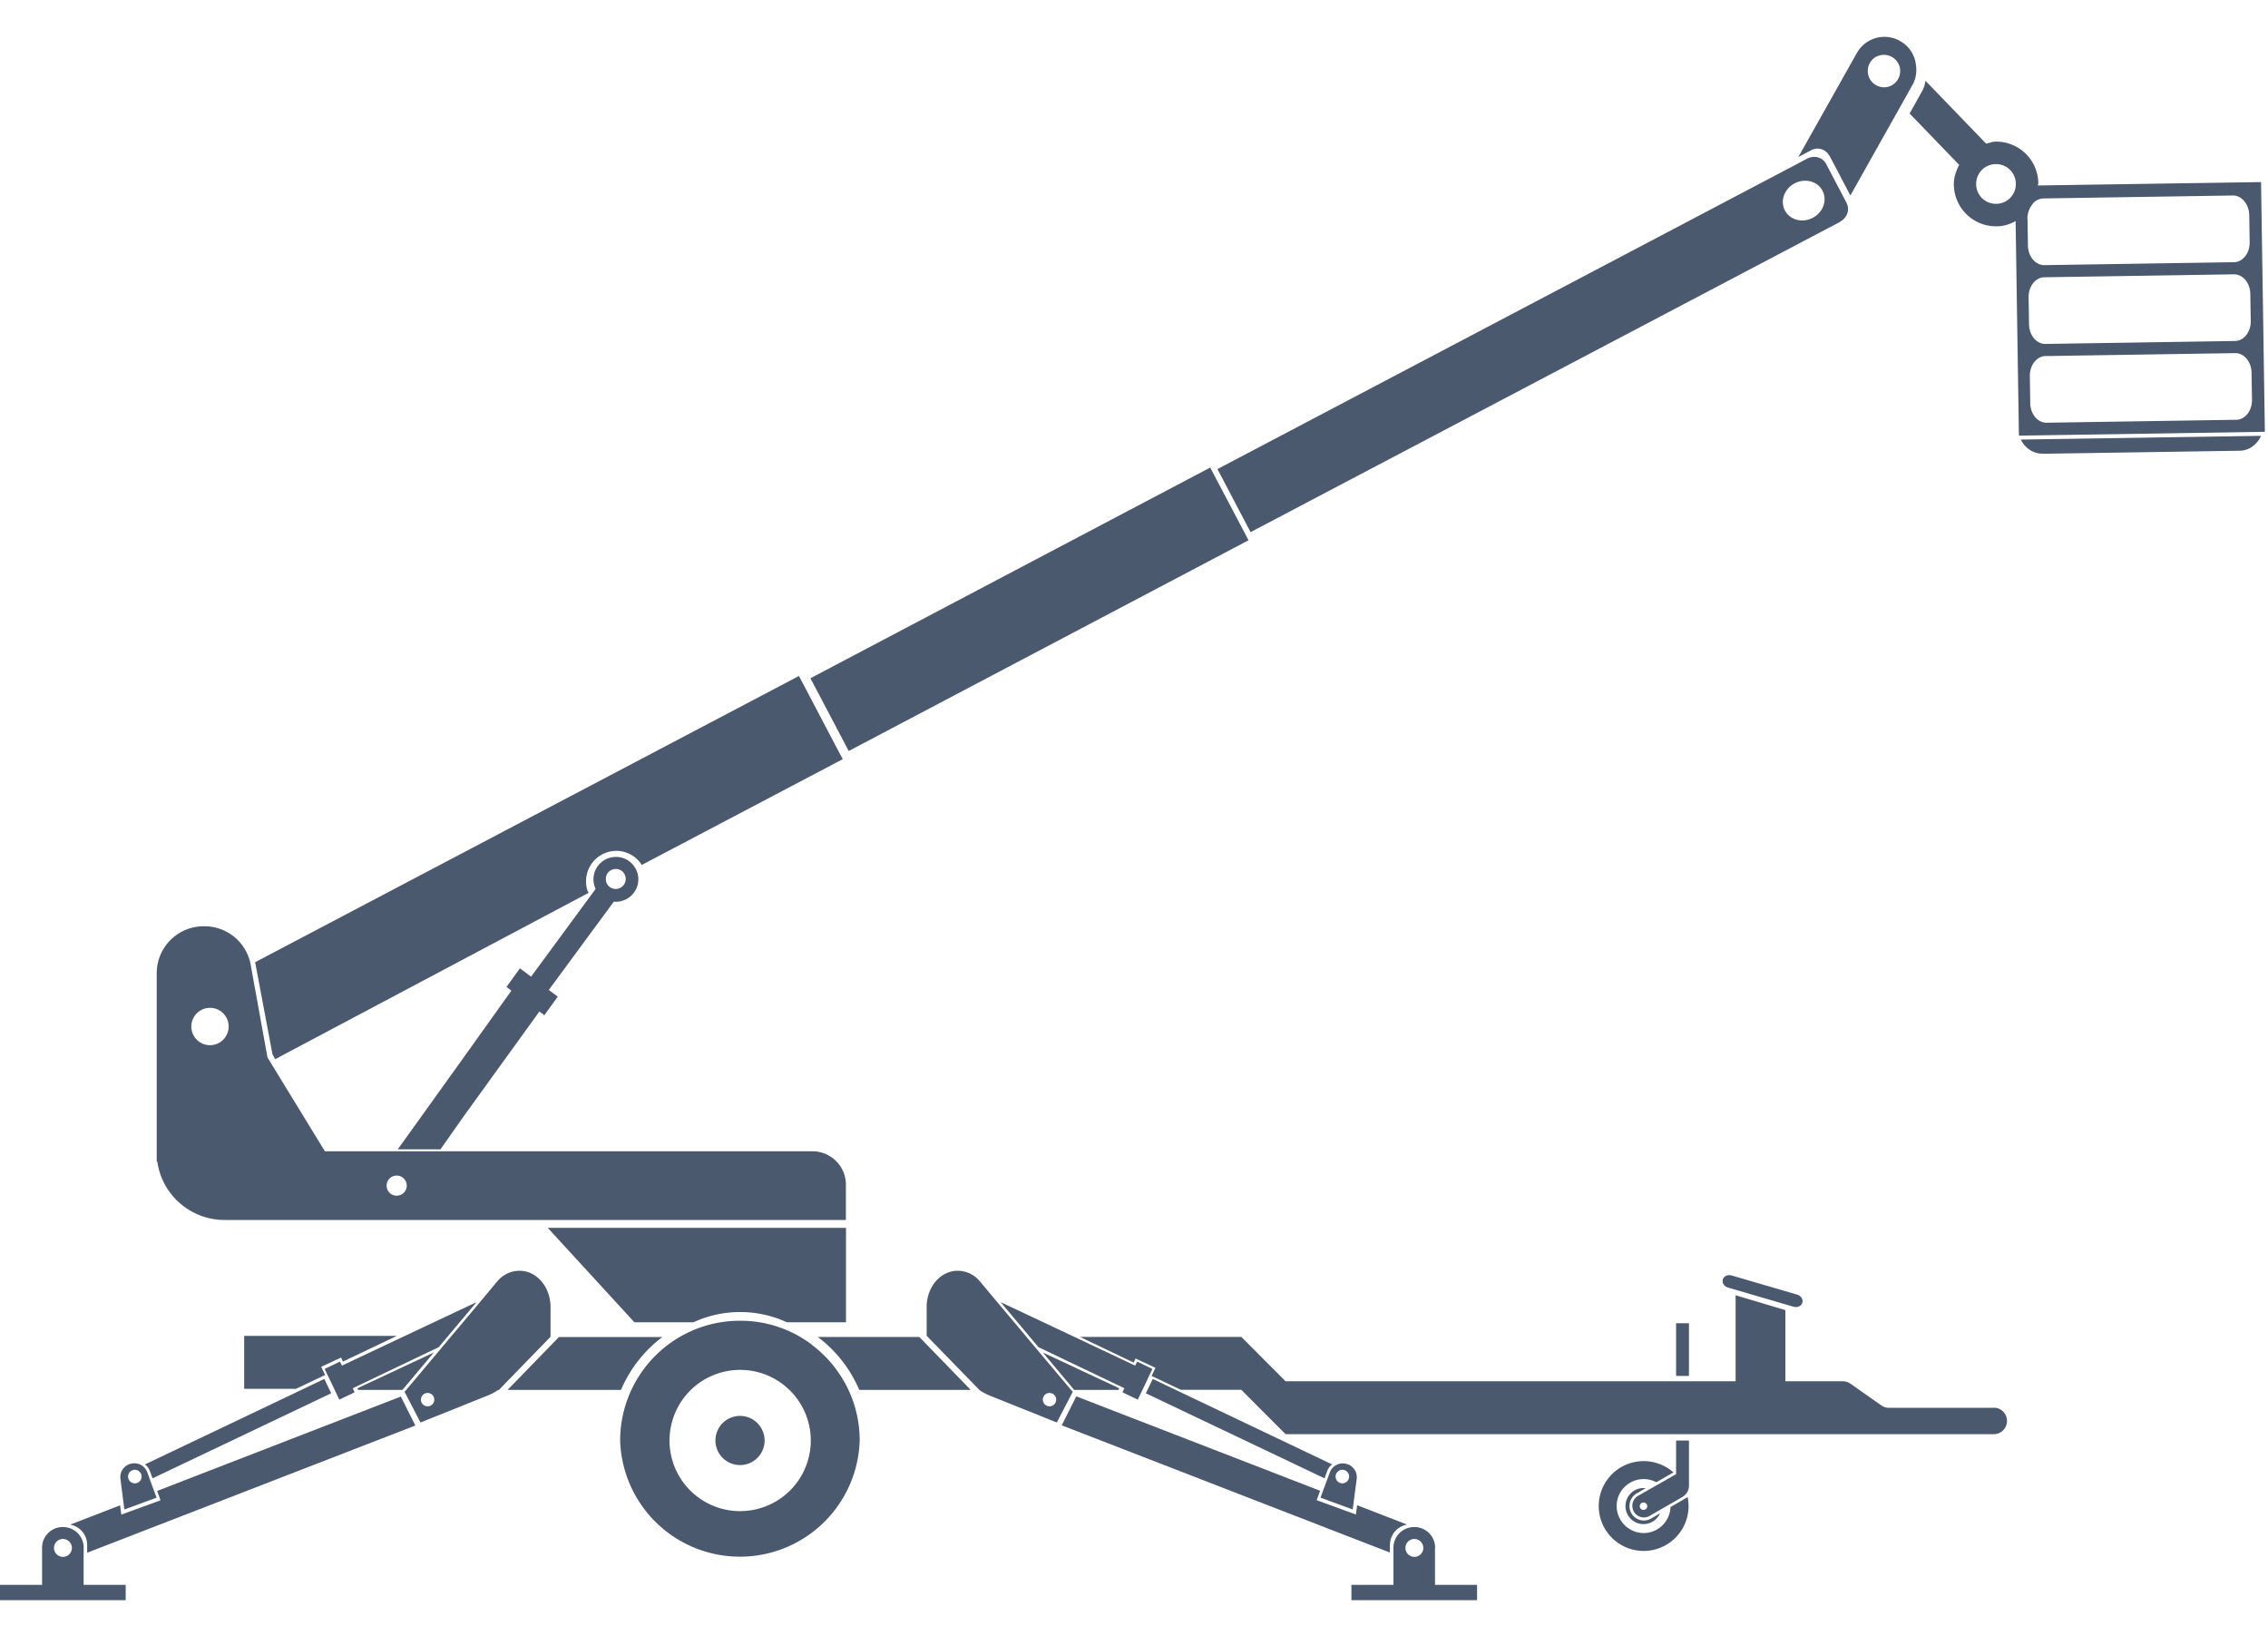
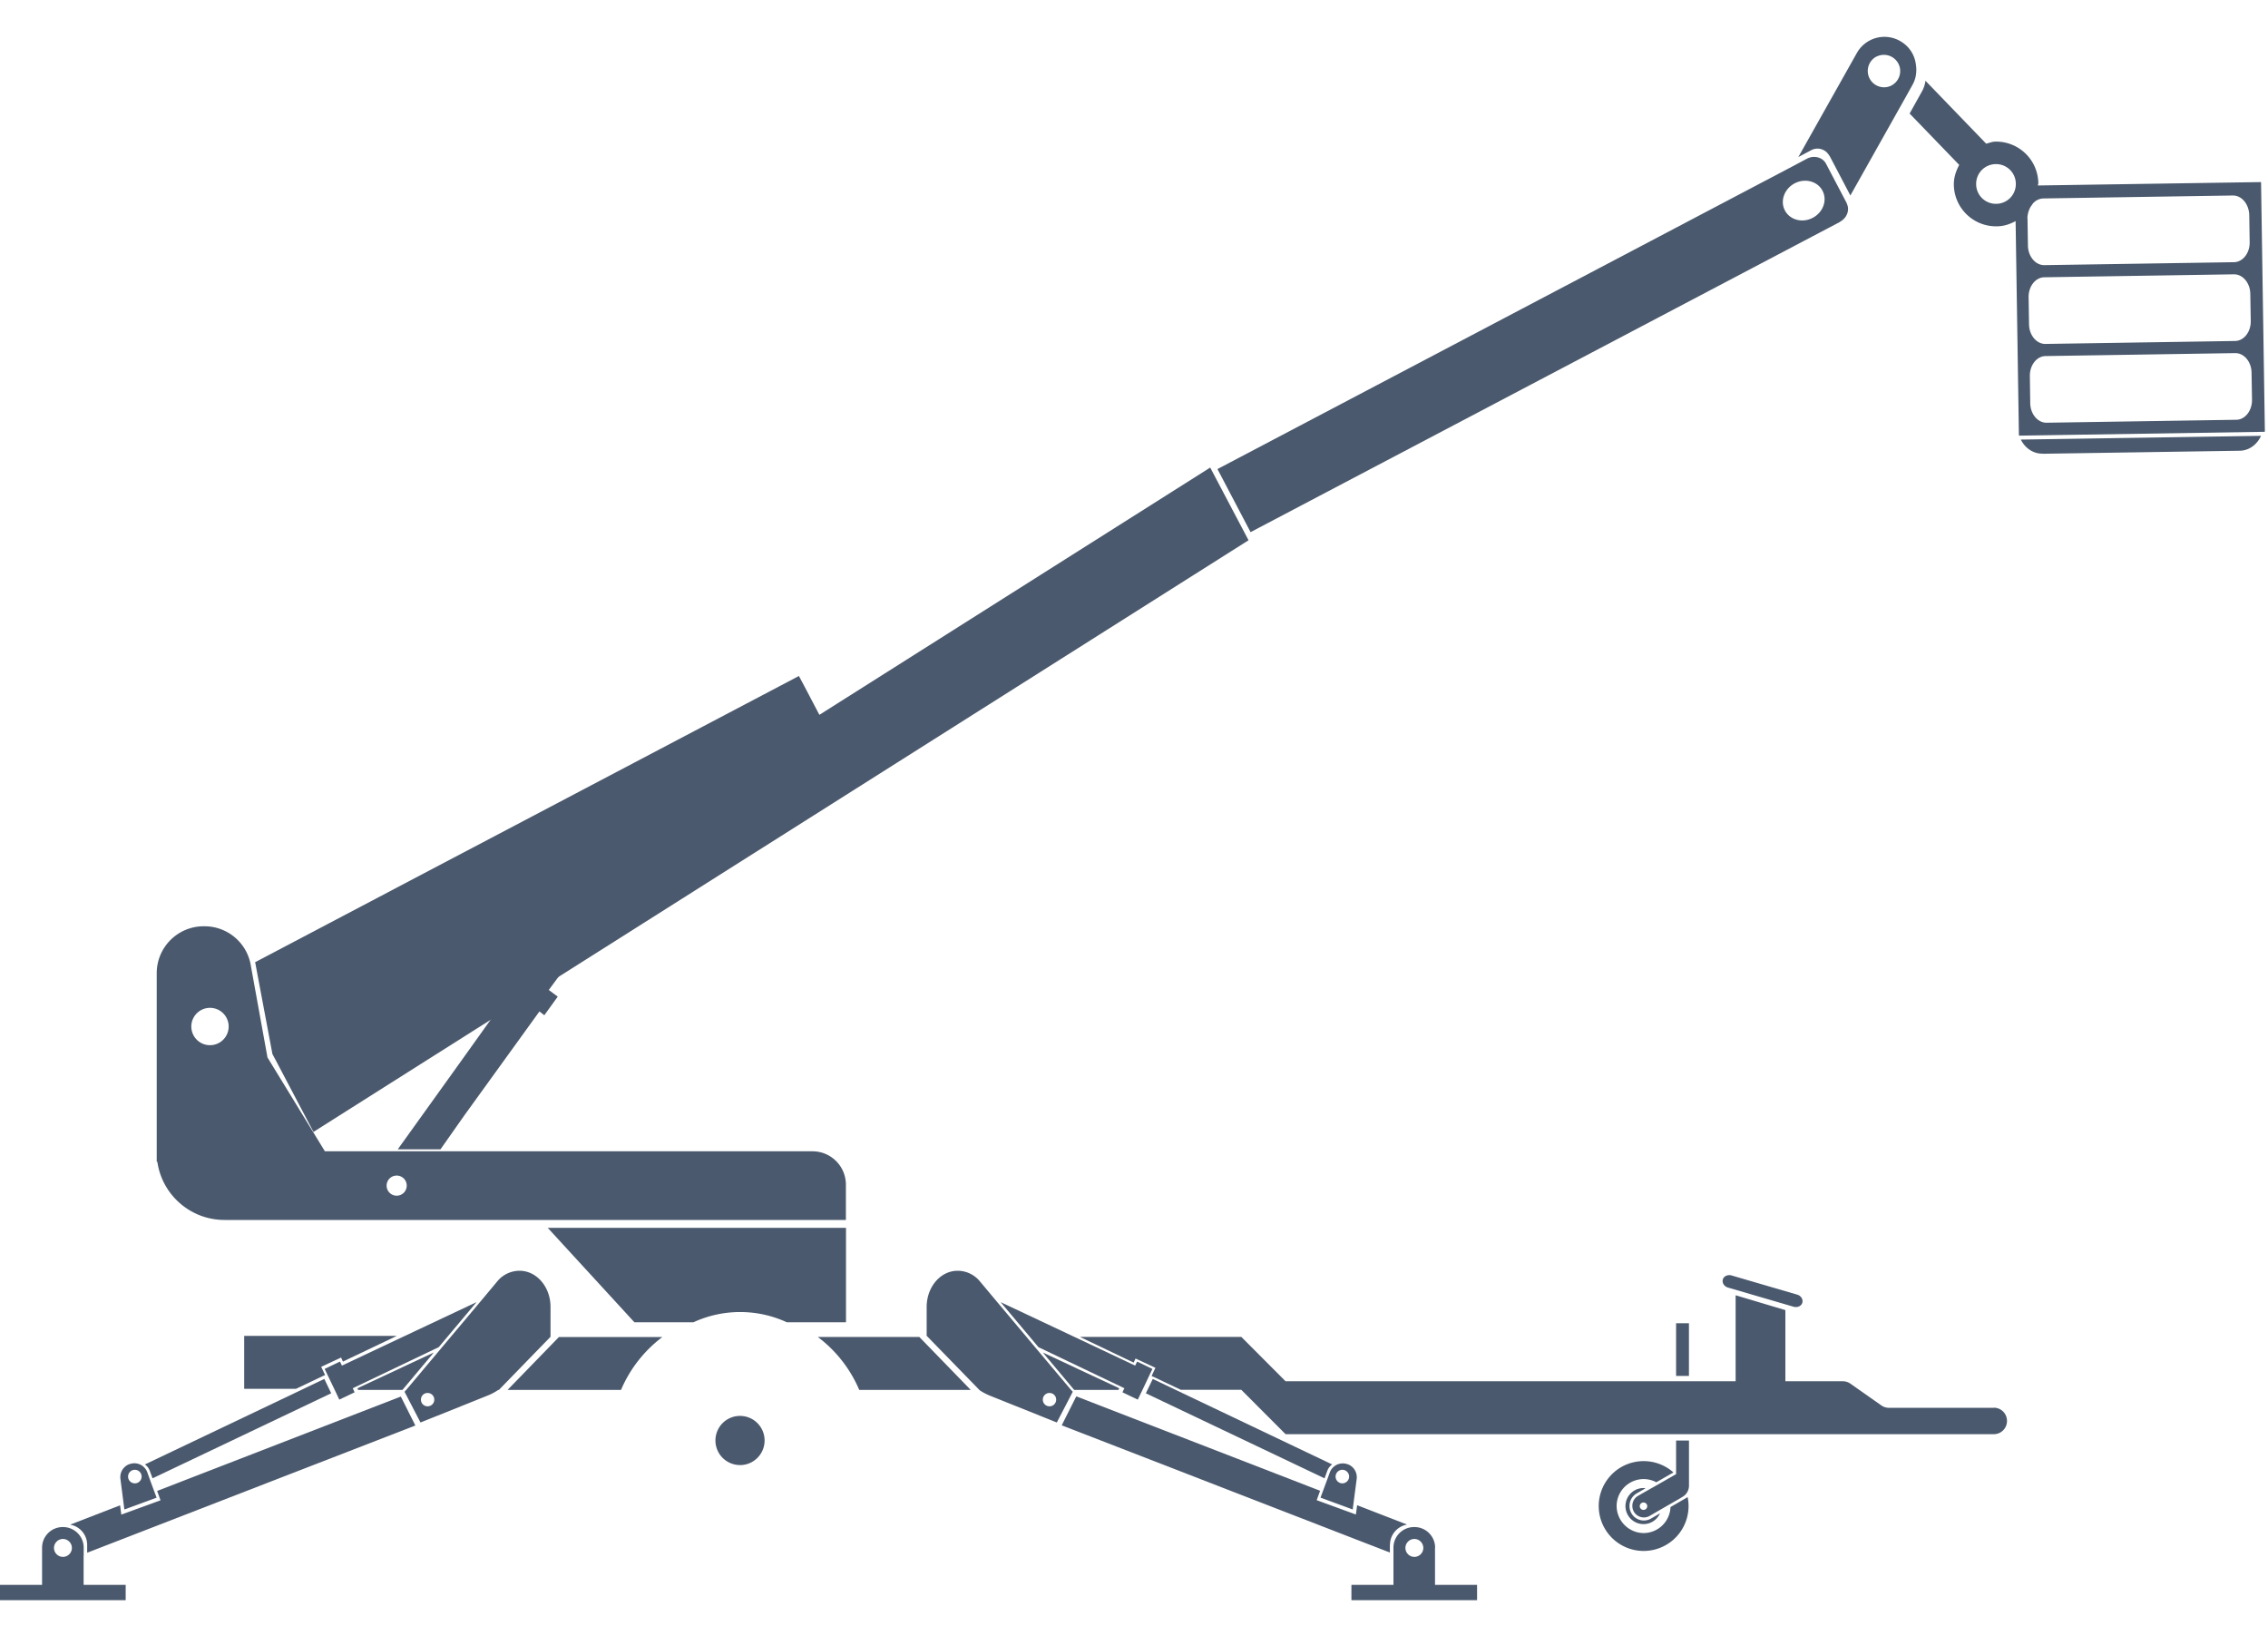
<svg xmlns="http://www.w3.org/2000/svg" width="60" height="43" viewBox="0 0 60 43" fill="none">
  <path d="m29.591 36.763.018-.043-2.021-.946.83.99h1.173zM10.647 36.763l.83-.989-2.021.946.017.043h1.174zM44.682 35h-.341v1.393h.34v-1.394zM44.193 39.868a.715.715 0 0 1-.71.682.721.721 0 0 1-.715-.714.714.714 0 0 1 1.05-.63l.453-.26a1.188 1.188 0 1 0 .376.653l-.454.263v.006z" fill="#4a596d" />
  <path d="m43.303 39.498.231-.133c-.017 0-.035-.006-.055-.006a.477.477 0 1 0 .437.668l-.237.139a.379.379 0 0 1-.57-.327v-.009c0-.136.072-.26.191-.33l.003-.002z" fill="#4a596d" />
  <path d="m44.34 38.992-.228.13-.364.208-.225.127-.186.107a.301.301 0 0 0-.153.263v.006c0 .234.255.379.457.263l.19-.11.22-.127.365-.21.098-.059a.34.34 0 0 0 .168-.292v-1.196h-.341v.89zm-.86.945a.098.098 0 0 1-.1-.098c0-.055.044-.098.1-.098.054 0 .098.043.098.098a.098.098 0 0 1-.099.098zM45.81 33.736c-.102-.029-.206.018-.232.104-.026.093.035.188.139.217l1.731.506c.102.029.206-.017.232-.104.026-.093-.035-.188-.139-.217l-1.732-.506zM52.75 37.237h-2.778a.349.349 0 0 1-.2-.063l-.82-.576a.348.348 0 0 0-.2-.063h-1.52v-1.882l-1.316-.393v2.275H34.01l-1.171-1.174h-4.27l1.422.68.05-.108.526.246-.102.217.073.032.7.332h1.6l1.172 1.174h18.738c.191 0 .347-.156.347-.347v-.006a.348.348 0 0 0-.347-.347l.003.003zM36.772 40.862c0-.269.194-.491.451-.537l-1.32-.512-.033.246-1.037-.379.09-.249-6.45-2.497-.385.766 8.681 3.365v-.206l.003.003z" fill="#4a596d" />
  <path d="M37.966 40.938c0-.301-.243-.547-.546-.547h-.012a.544.544 0 0 0-.544.546v.983h-1.112v.405h3.324v-.405h-1.113v-.983h.003zm-.55.242a.238.238 0 0 1-.236-.237c0-.13.107-.237.237-.237s.237.107.237.237-.107.237-.237.237zM30.496 36.474l-.139.289-.043.09 4.727 2.249.072-.197a.352.352 0 0 1 .13-.17l-4.14-1.972-.607-.29zM35.107 39.145l-.098.266-.075.202.852.313.026-.203.079-.604a.365.365 0 0 0-.238-.39h-.005a.366.366 0 0 0-.468.217l-.073.202v-.003zm.405-.269a.18.18 0 0 1 .179.18.18.18 0 0 1-.18.179.18.18 0 0 1-.178-.18.18.18 0 0 1 .179-.179zM4.157 39.434l.09.249-1.038.378-.032-.245-1.321.511a.544.544 0 0 1 .45.538v.205l8.682-3.365-.384-.766-6.45 2.498.003-.003z" fill="#4a596d" />
  <path d="M2.214 41.143v-.206a.546.546 0 0 0-.543-.546h-.012c-.3 0-.546.243-.546.547v.982H0v.405h3.325v-.405H2.212v-.777h.002zm-.549.037a.238.238 0 0 1-.237-.237c0-.13.107-.237.237-.237s.237.107.237.237-.107.237-.237.237zM11.832 35.364l.775-.922-1.957.922-1.604.757-.052-.107-.405.194.266.555.121.257.405-.193-.029-.064-.02-.043 2.275-1.087.226-.27zM3.963 38.905l.073.197 4.726-2.25-.043-.089-.139-.29-.607.29-4.14 1.972c.058.04.104.098.13.17zM3.264 39.723l.026.203.853-.313-.076-.202-.098-.266-.072-.202a.365.365 0 0 0-.468-.217h-.006a.367.367 0 0 0-.237.393l.078.604zm.303-.847a.18.18 0 0 1 .18.18.18.18 0 0 1-.18.179.18.18 0 0 1-.179-.18.18.18 0 0 1 .18-.179zM21.636 35.364c.477.358.858.841 1.095 1.399h2.949l-1.359-1.4h-2.686zM17.522 35.364h-2.735l-1.359 1.399h3.001a3.432 3.432 0 0 1 1.096-1.4h-.003z" fill="#4a596d" />
-   <path d="M21.482 35.57a3.127 3.127 0 0 0-1.905-.636c-.44 0-.856.089-1.234.248a3.174 3.174 0 0 0-1.937 2.92 3.17 3.17 0 0 0 6.337 0c0-.44-.09-.86-.252-1.238a3.192 3.192 0 0 0-1.015-1.295h.006zm-1.902 4.4a1.867 1.867 0 1 1 0-3.736c.558 0 1.055.243 1.4.63a1.867 1.867 0 0 1-1.4 3.105z" fill="#4a596d" />
  <path d="M19.577 38.752a.65.65 0 1 0 0-1.301.65.65 0 0 0 0 1.3zM30.083 36.014l-.052.107-1.602-.757-1.957-.922.775.922.225.269 2.275 1.087-.023.043-.029.064.405.193.124-.257.263-.555-.404-.194zM28.334 36.763l-1.01-1.2-.167-.2-.861-1.025-.373-.446a.763.763 0 0 0-.578-.28h-.012c-.451 0-.818.428-.818.957v.763l1.405 1.443c.084.055.167.098.257.136l1.781.714.422-.813-.043-.049h-.003zm-.57.434a.175.175 0 0 1-.176-.177c0-.098.078-.176.176-.176.099 0 .177.078.177.176a.175.175 0 0 1-.177.177zM14.564 34.569c0-.53-.367-.957-.818-.957h-.011a.763.763 0 0 0-.579.28l-.372.446-.862 1.026-.168.2-1.008 1.2-.044.048.422.813 1.781-.714c.095-.038.188-.087.277-.148h.018l.046-.049 1.318-1.356v-.79zm-3.252 2.628a.175.175 0 0 1-.176-.177c0-.098.078-.176.176-.176.098 0 .177.078.177.176a.175.175 0 0 1-.177.177zM9.023 35.907l.049.107 1.425-.679H6.46v1.4H7.83l.7-.333.071-.032-.104-.217.527-.246zM54.042 12.002l5.207-.08c.254-.003.463-.165.567-.394l-6.355.099c.11.222.327.378.579.372l.002.003zM59.81 4.816l-5.898.09c0-.021.012-.038.012-.059a1.116 1.116 0 0 0-1.136-1.101c-.081 0-.153.032-.228.05-.006 0-.01.005-.015.005l-1.607-1.665a.76.76 0 0 1-.09.277l-.182.327-.147.263 1.312 1.359c-.084.159-.145.33-.142.523a1.116 1.116 0 0 0 1.136 1.101c.183 0 .347-.057.498-.138l.087 5.651s.002.015.005.024l6.499-.102s.003-.014.003-.023l-.101-6.582h-.006zm-6.999.575a.522.522 0 0 1-.532-.518.522.522 0 0 1 .518-.532.522.522 0 0 1 .532.518.522.522 0 0 1-.518.532zm.824.39a.64.64 0 0 1 .084-.31c.017-.025.037-.051.055-.08a.38.38 0 0 1 .28-.142l5.016-.078c.234-.003.428.229.434.52l.011.712c.006.292-.182.529-.416.532l-5.016.078c-.234.003-.43-.229-.434-.52l-.011-.712h-.003zm.032 2.085c-.006-.29.182-.53.416-.532l5.016-.078c.234-.003.43.228.433.52l.012.711c.006.292-.182.53-.416.532l-5.016.078c-.234.003-.43-.228-.434-.52l-.011-.711zm5.492 3.237-5.015.078c-.234.003-.431-.228-.434-.52L53.7 9.95c-.006-.29.182-.53.416-.532l5.016-.078c.234-.003.43.228.433.52l.012.711c.005.29-.182.53-.416.532zM48.4 4.119l.549 1.046v.01l1.32-2.348.148-.263.182-.327a.76.76 0 0 0 .09-.278.893.893 0 0 0-.006-.263.817.817 0 0 0-.405-.604l-.014-.009a.836.836 0 0 0-1.142.321l-1.547 2.75.344-.183a.353.353 0 0 1 .475.148h.005zm1.24-2.62a.432.432 0 0 1 .621.293.432.432 0 0 1-.22.468.42.42 0 0 1-.268.043.432.432 0 0 1-.133-.807V1.5z" fill="#4a596d" />
-   <path d="M48.677 5.865c.185-.098.263-.31.18-.48v-.008l-.55-1.047c-.09-.17-.315-.231-.503-.133l-.376.2-15.22 8.01.876 1.668L48.68 5.868l-.003-.003zm-1.2-1.015c.275-.144.605-.057.737.194.133.252.018.572-.257.717-.275.145-.604.058-.737-.194-.133-.251-.017-.572.257-.717zM7.28 28.015l8.293-4.4c-.005-.017-.02-.026-.026-.043a.807.807 0 0 1 .506-1.026.796.796 0 0 1 .925.332l5.317-2.798-.142-.266-.876-1.668-.142-.266L6.75 25.45l.457 2.43.072.135zM32.016 12.367 21.44 17.94l1.013 1.924L33.03 14.29l-1.014-1.923z" fill="#4a596d" />
+   <path d="M48.677 5.865c.185-.098.263-.31.18-.48v-.008l-.55-1.047c-.09-.17-.315-.231-.503-.133l-.376.2-15.22 8.01.876 1.668L48.68 5.868l-.003-.003zm-1.2-1.015c.275-.144.605-.057.737.194.133.252.018.572-.257.717-.275.145-.604.058-.737-.194-.133-.251-.017-.572.257-.717zM7.28 28.015l8.293-4.4c-.005-.017-.02-.026-.026-.043a.807.807 0 0 1 .506-1.026.796.796 0 0 1 .925.332l5.317-2.798-.142-.266-.876-1.668-.142-.266L6.75 25.45l.457 2.43.072.135zl1.013 1.924L33.03 14.29l-1.014-1.923z" fill="#4a596d" />
  <path d="M16.415 23.838a.59.59 0 1 0-.24-1.16.59.59 0 0 0-.417.833l-1.708 2.322-.295-.22-.356.491.13.099-1.39 1.945-1.616 2.252h1.13l.63-.896 1.987-2.75.055.041.075.058.355-.492-.237-.176 1.72-2.336c.058.006.119 0 .177-.008v-.003zm-.382-.538a.26.26 0 0 1 .205-.31.26.26 0 0 1 .31.206.265.265 0 0 1-.206.312.265.265 0 0 1-.312-.205l.003-.003z" fill="#4a596d" />
  <path d="M5.938 32.268h16.44v-.934a.883.883 0 0 0-.881-.882H8.595l-1.449-2.368-.07-.115-.444-2.449v-.005a1.242 1.242 0 0 0-1.22-1.015h-.023c-.686 0-1.243.555-1.243 1.243v4.987h.017c.124.87.873 1.538 1.778 1.538h-.003zm4.556-1.174c.147 0 .266.118.266.266a.265.265 0 0 1-.266.266.265.265 0 0 1-.266-.266c0-.148.119-.266.266-.266zm-4.975-4.435a.494.494 0 1 1-.004.985.494.494 0 0 1 .004-.985zM18.346 34.974a2.952 2.952 0 0 1 2.469 0h1.566v-2.498H14.49l2.293 2.498h1.567-.003z" fill="#4a596d" />
</svg>